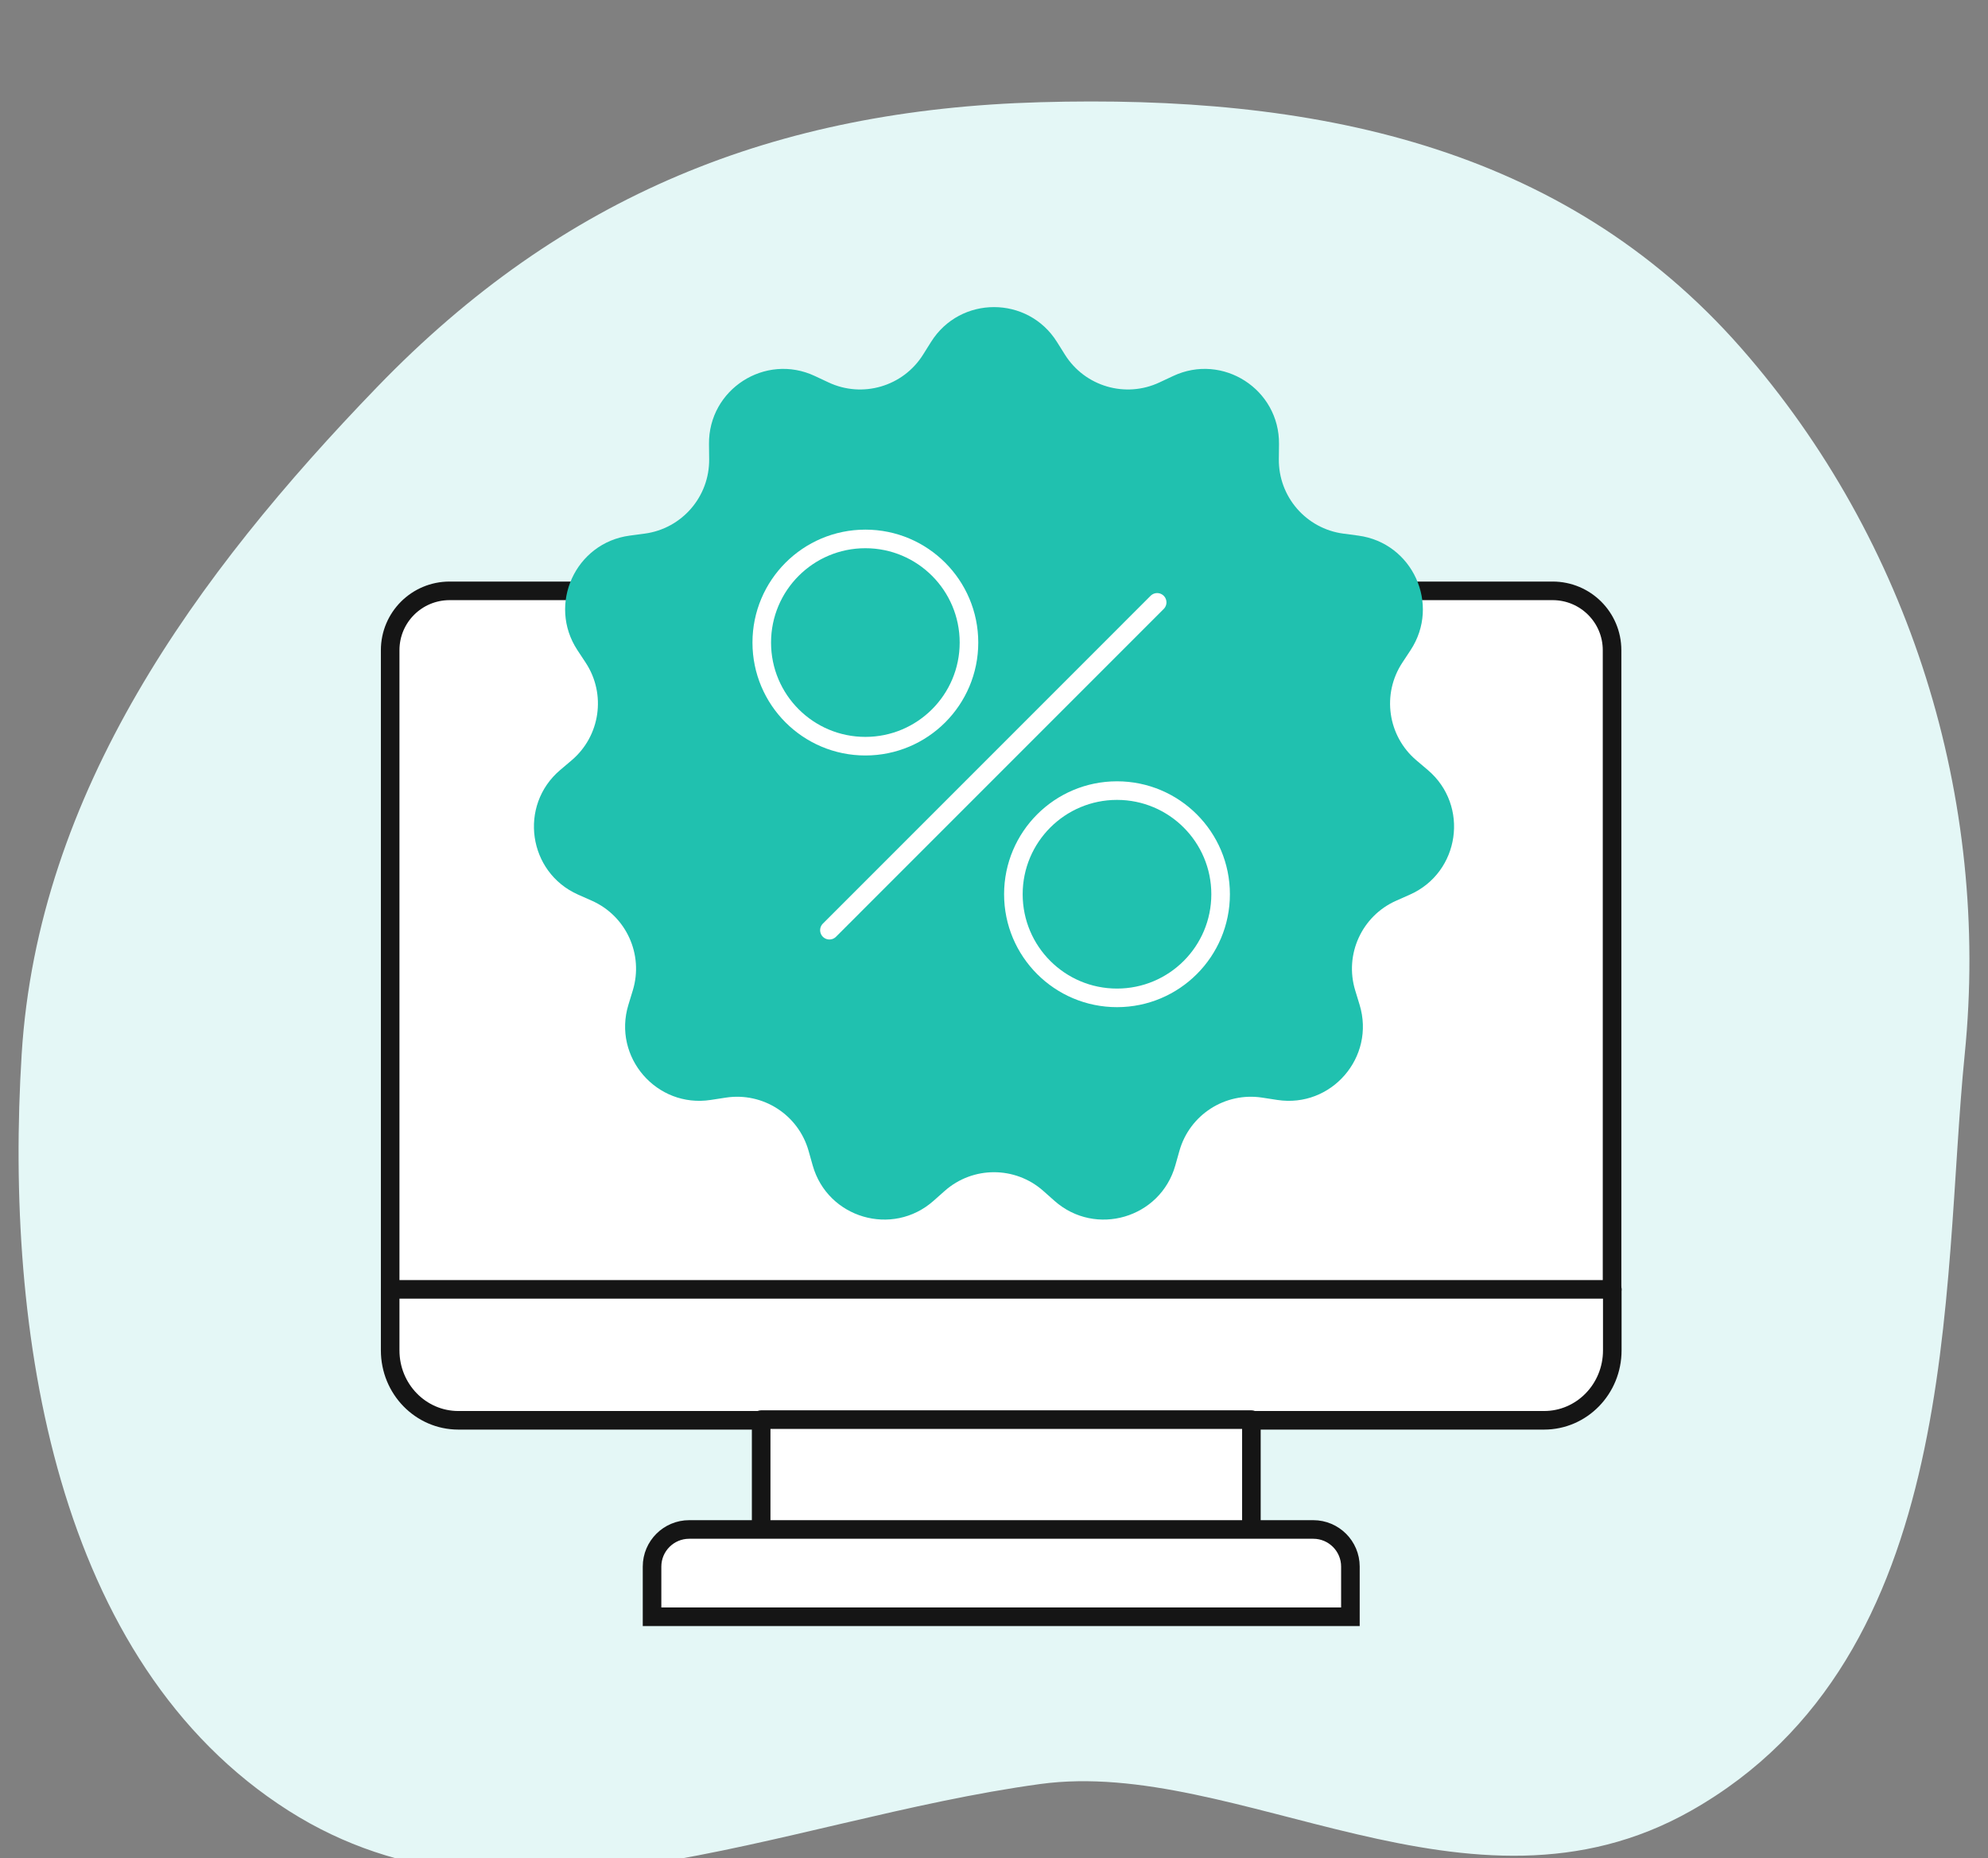
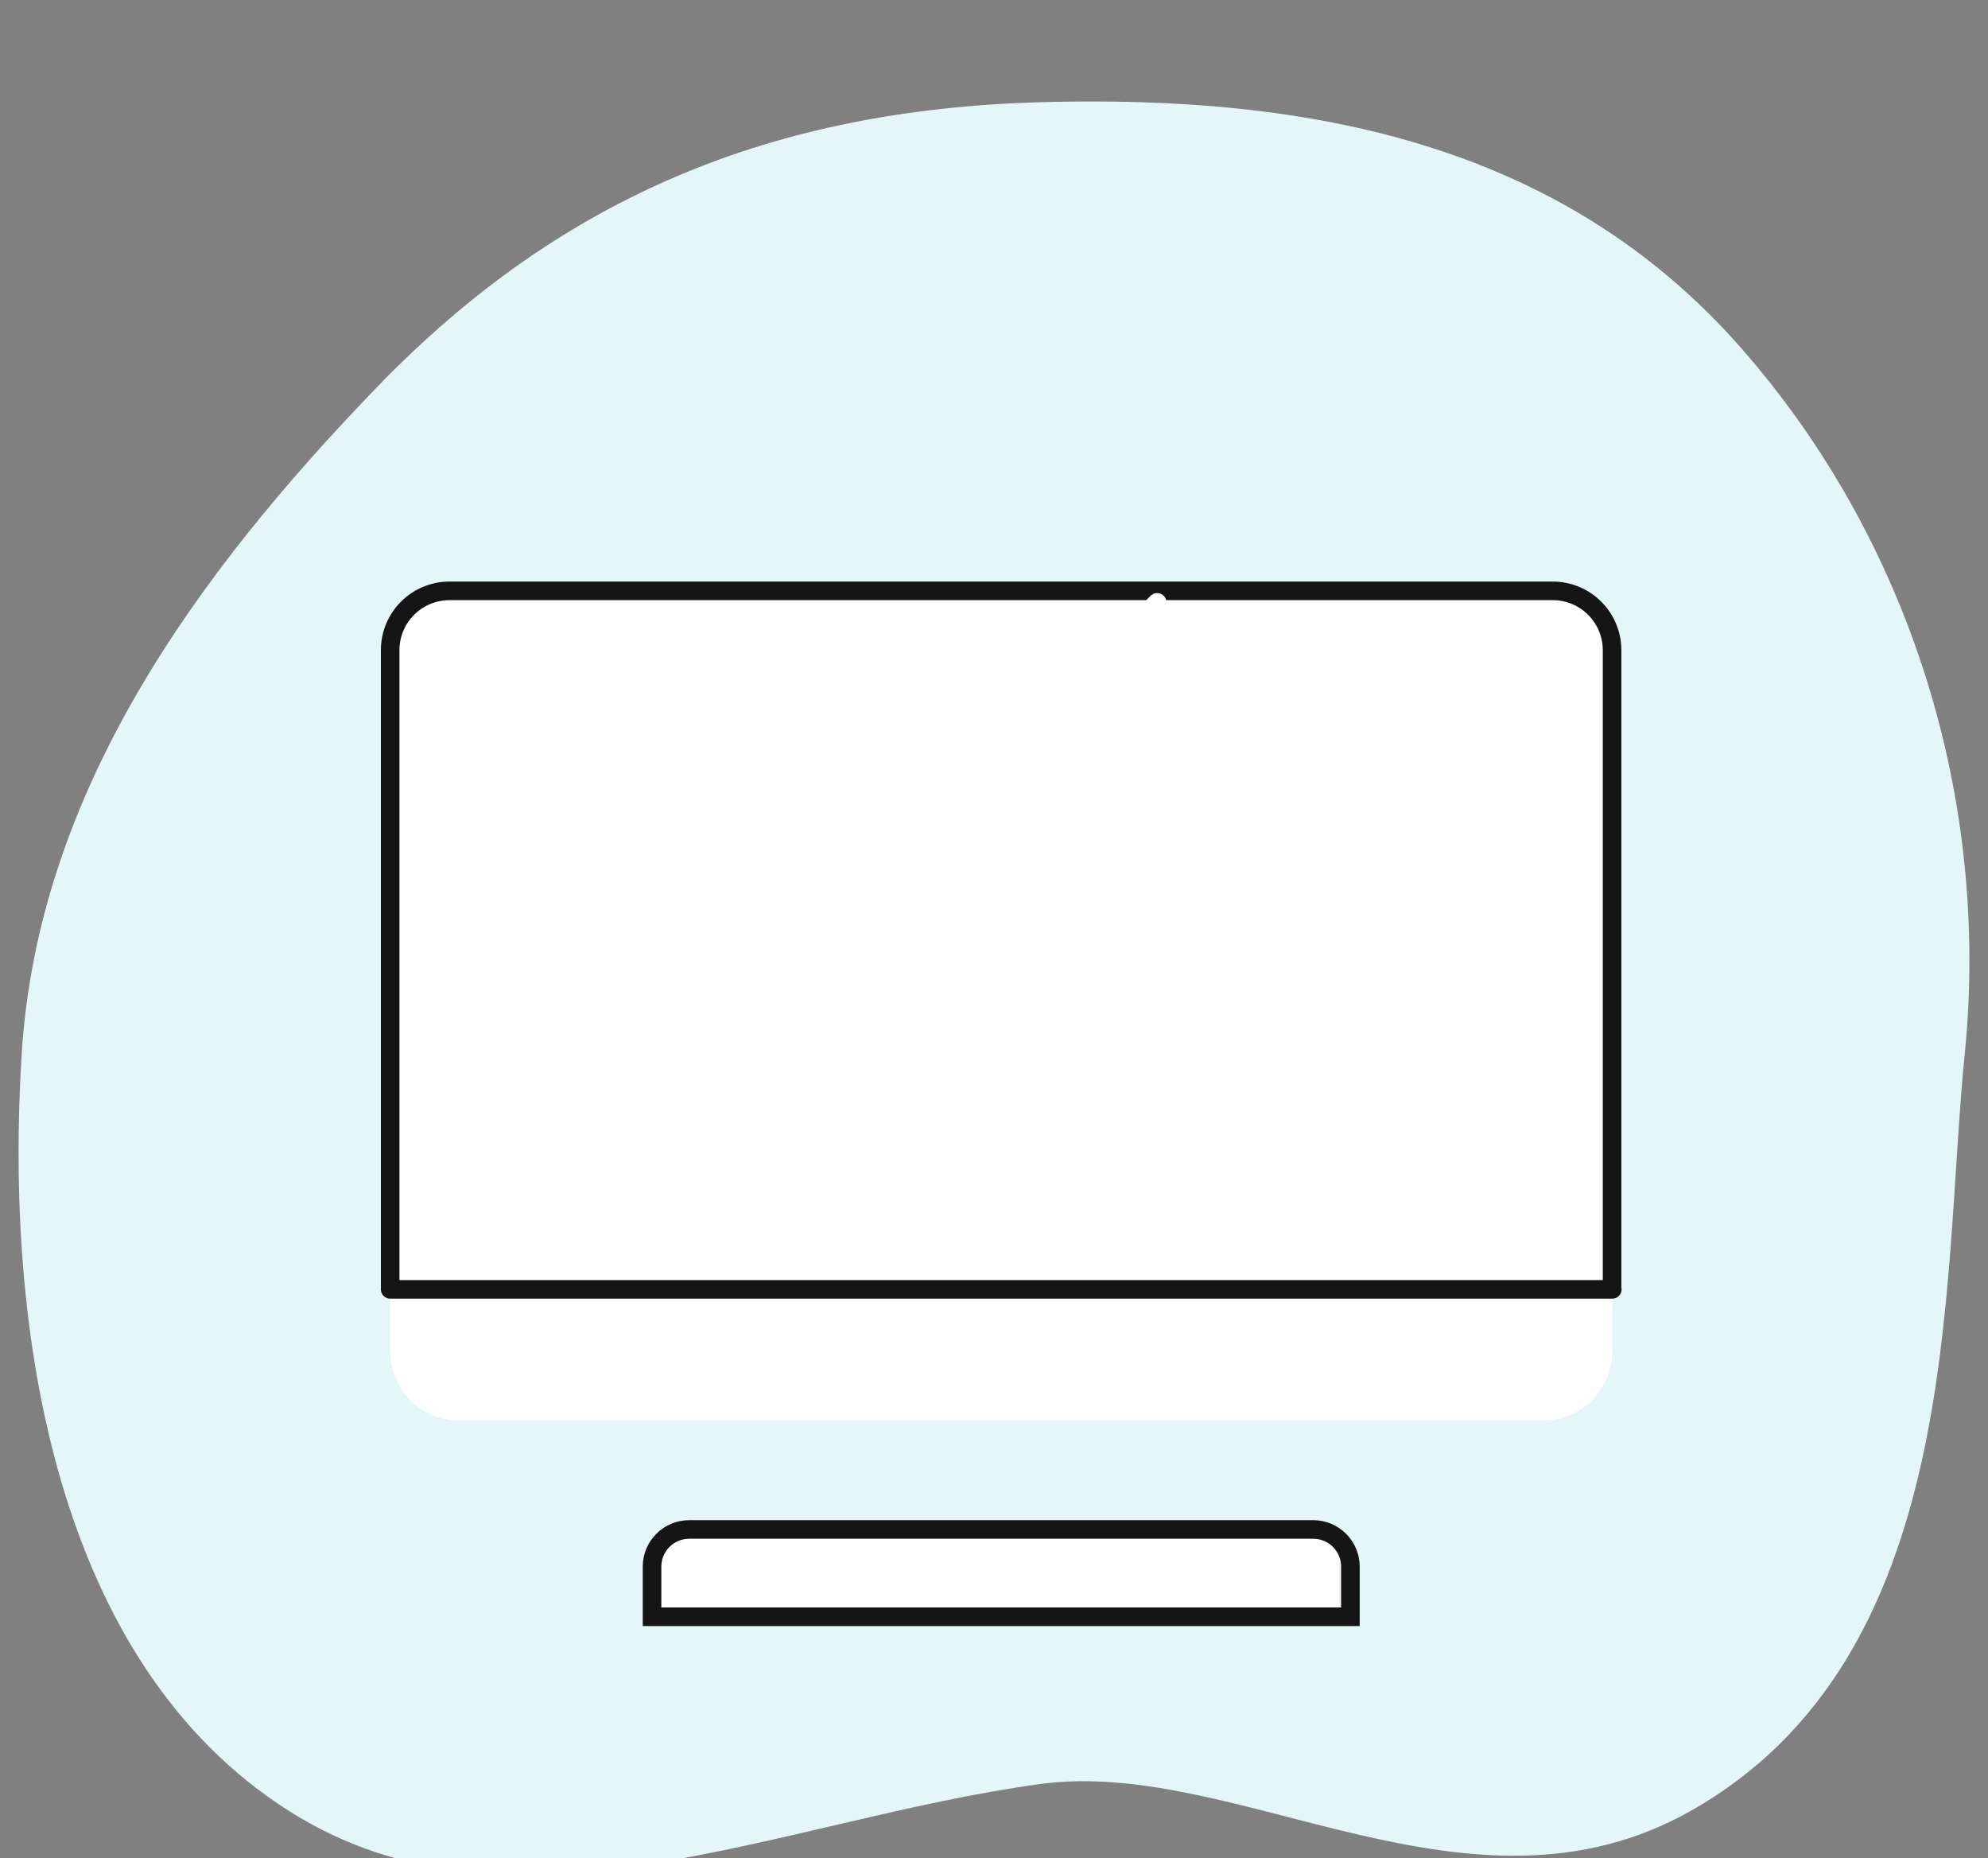
<svg xmlns="http://www.w3.org/2000/svg" width="107" height="100" viewBox="0 0 107 100" fill="none">
  <rect x="0" y="0" width="107" height="100" fill="#808080" stroke="none" />
  <g clip-path="url(#clip0_5934_90)">
    <path fill-rule="evenodd" clip-rule="evenodd" d="M55.988 5.5C70.56 5.089 84.072 7.739 93.722 18.739C102.808 29.095 107.13 42.984 105.747 56.731C104.484 69.284 105.727 89.133 91 97.446C79.083 104.173 66.641 94.548 55.988 96C41.955 97.913 27.527 105.049 15.548 97.446C2.967 89.46 0.237 71.676 1.166 56.731C2.042 42.633 10.527 30.936 20.312 20.812C30.275 10.505 41.708 5.903 55.988 5.5Z" fill="#E4F7F6" />
    <path d="M86.778 69.381V72.664C86.778 74.745 85.136 76.428 83.107 76.428H24.671C22.642 76.428 21 74.745 21 72.664V69.381" fill="white" />
-     <path d="M86.778 69.381V72.664C86.778 74.745 85.136 76.428 83.107 76.428H24.671C22.642 76.428 21 74.745 21 72.664V69.381" stroke="#151515" stroke-miterlimit="10" stroke-linecap="round" stroke-linejoin="round" />
    <path d="M86.778 69.381H21V34.989C21 33.222 22.43 31.794 24.201 31.794H83.565C85.336 31.794 86.766 33.222 86.766 34.989V69.381H86.778Z" fill="white" stroke="#151515" stroke-miterlimit="10" stroke-linecap="round" stroke-linejoin="round" />
-     <path d="M67.354 76.391H40.968V83.403H67.354V76.391Z" fill="white" stroke="#151515" stroke-miterlimit="10" stroke-linecap="round" stroke-linejoin="round" />
    <path d="M35.095 84.302C35.095 83.197 35.991 82.302 37.095 82.302H70.683C71.787 82.302 72.683 83.197 72.683 84.302V87H35.095V84.302Z" fill="white" stroke="#151515" />
-     <path d="M50.112 18.399C51.68 15.901 55.32 15.901 56.888 18.399L57.318 19.084C58.393 20.797 60.577 21.438 62.407 20.578L63.139 20.235C65.809 18.98 68.871 20.949 68.84 23.898L68.831 24.707C68.809 26.729 70.3 28.449 72.304 28.715L73.106 28.822C76.03 29.21 77.542 32.522 75.921 34.986L75.476 35.661C74.365 37.35 74.689 39.603 76.231 40.911L76.848 41.434C79.098 43.341 78.58 46.945 75.883 48.141L75.144 48.469C73.296 49.289 72.35 51.36 72.941 53.294L73.177 54.067C74.039 56.888 71.655 59.64 68.74 59.188L67.94 59.065C65.942 58.755 64.027 59.986 63.479 61.932L63.259 62.711C62.459 65.549 58.966 66.575 56.757 64.62L56.152 64.083C54.638 62.743 52.362 62.743 50.848 64.083L50.243 64.62C48.034 66.575 44.541 65.549 43.741 62.711L43.521 61.932C42.973 59.986 41.058 58.755 39.06 59.065L38.26 59.188C35.345 59.64 32.961 56.888 33.823 54.067L34.059 53.294C34.65 51.36 33.704 49.289 31.856 48.469L31.116 48.141C28.42 46.945 27.902 43.341 30.152 41.434L30.769 40.911C32.311 39.603 32.635 37.35 31.524 35.661L31.079 34.986C29.458 32.522 30.97 29.21 33.894 28.822L34.696 28.715C36.7 28.449 38.191 26.729 38.169 24.707L38.16 23.898C38.129 20.949 41.191 18.98 43.861 20.235L44.593 20.578C46.423 21.438 48.607 20.797 49.682 19.084L50.112 18.399Z" fill="#20C1AF" />
-     <path d="M46.577 40.153C49.657 40.153 52.153 37.657 52.153 34.577C52.153 31.497 49.657 29 46.577 29C43.497 29 41 31.497 41 34.577C41 37.657 43.497 40.153 46.577 40.153Z" stroke="white" stroke-miterlimit="10" stroke-linecap="round" stroke-linejoin="round" />
    <path d="M60.12 53.696C63.2 53.696 65.697 51.2 65.697 48.12C65.697 45.04 63.2 42.543 60.12 42.543C57.04 42.543 54.543 45.04 54.543 48.12C54.543 51.2 57.04 53.696 60.12 53.696Z" stroke="white" stroke-miterlimit="10" stroke-linecap="round" stroke-linejoin="round" />
    <path d="M44.642 50.055L62.282 32.414" stroke="white" stroke-miterlimit="10" stroke-linecap="round" stroke-linejoin="round" />
  </g>
  <defs>
    <clipPath id="clip0_5934_90">
      <rect width="106" height="100" fill="white" transform="translate(0.5)" />
    </clipPath>
  </defs>
</svg>